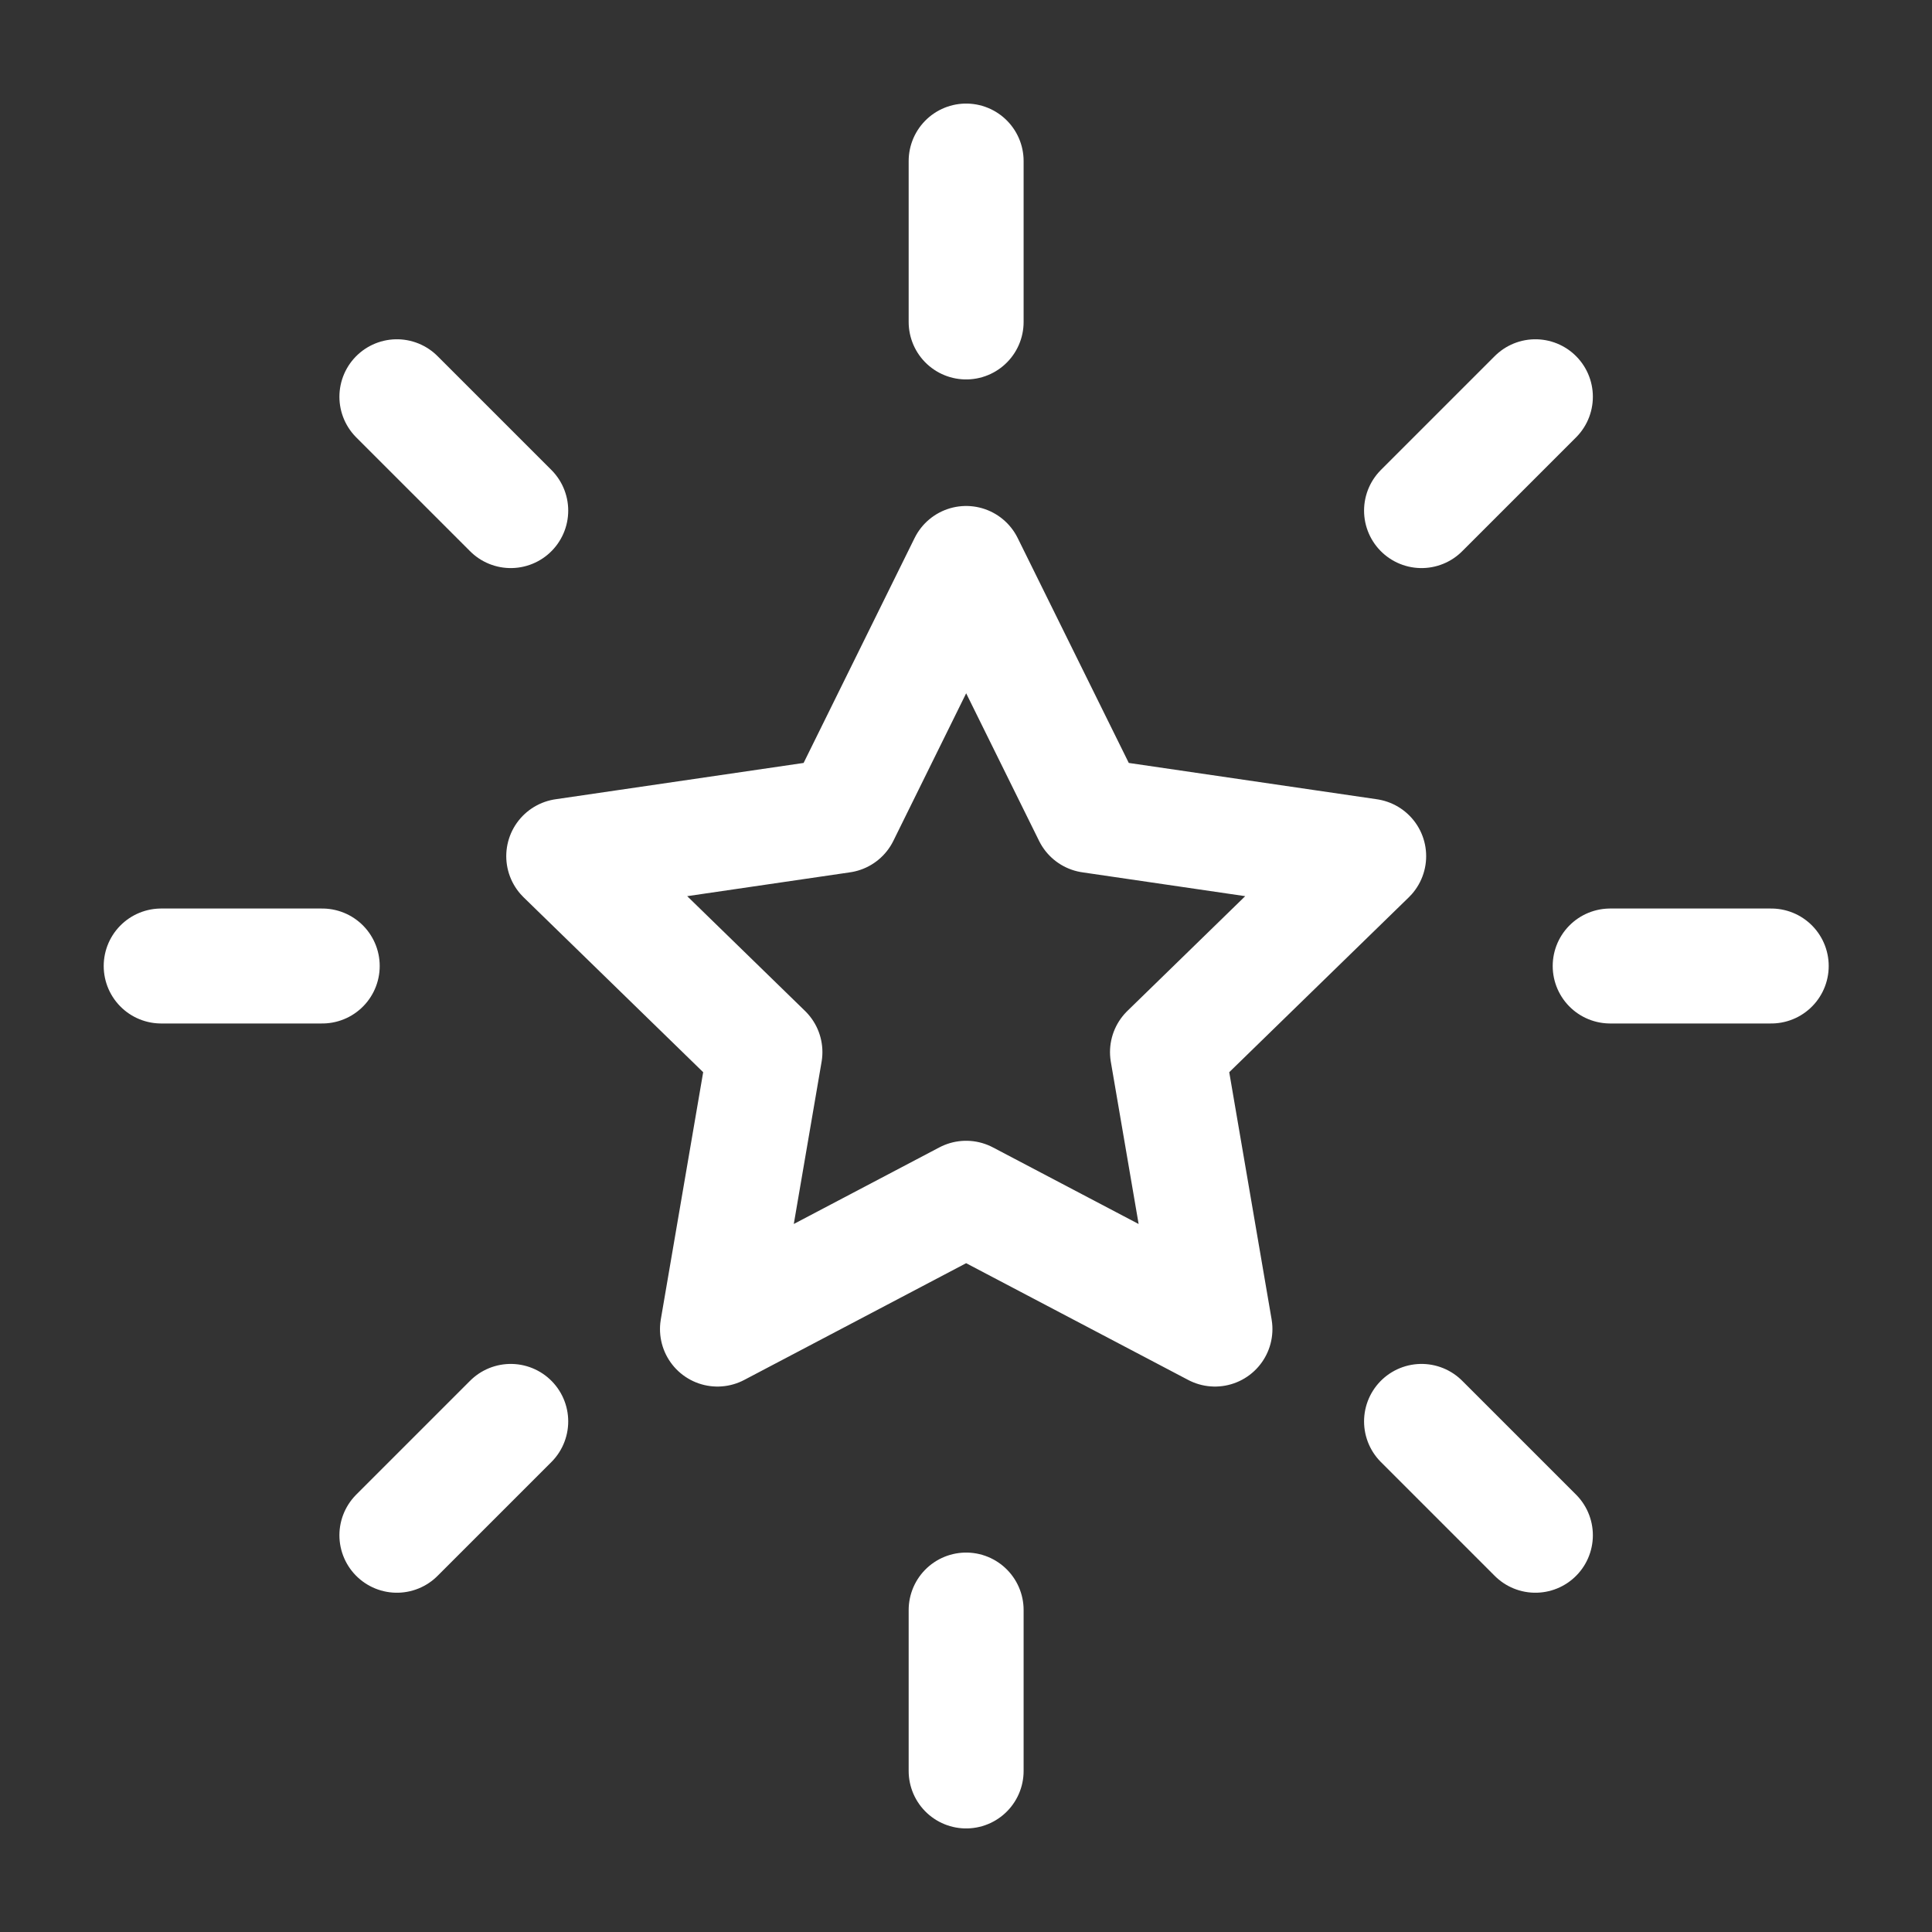
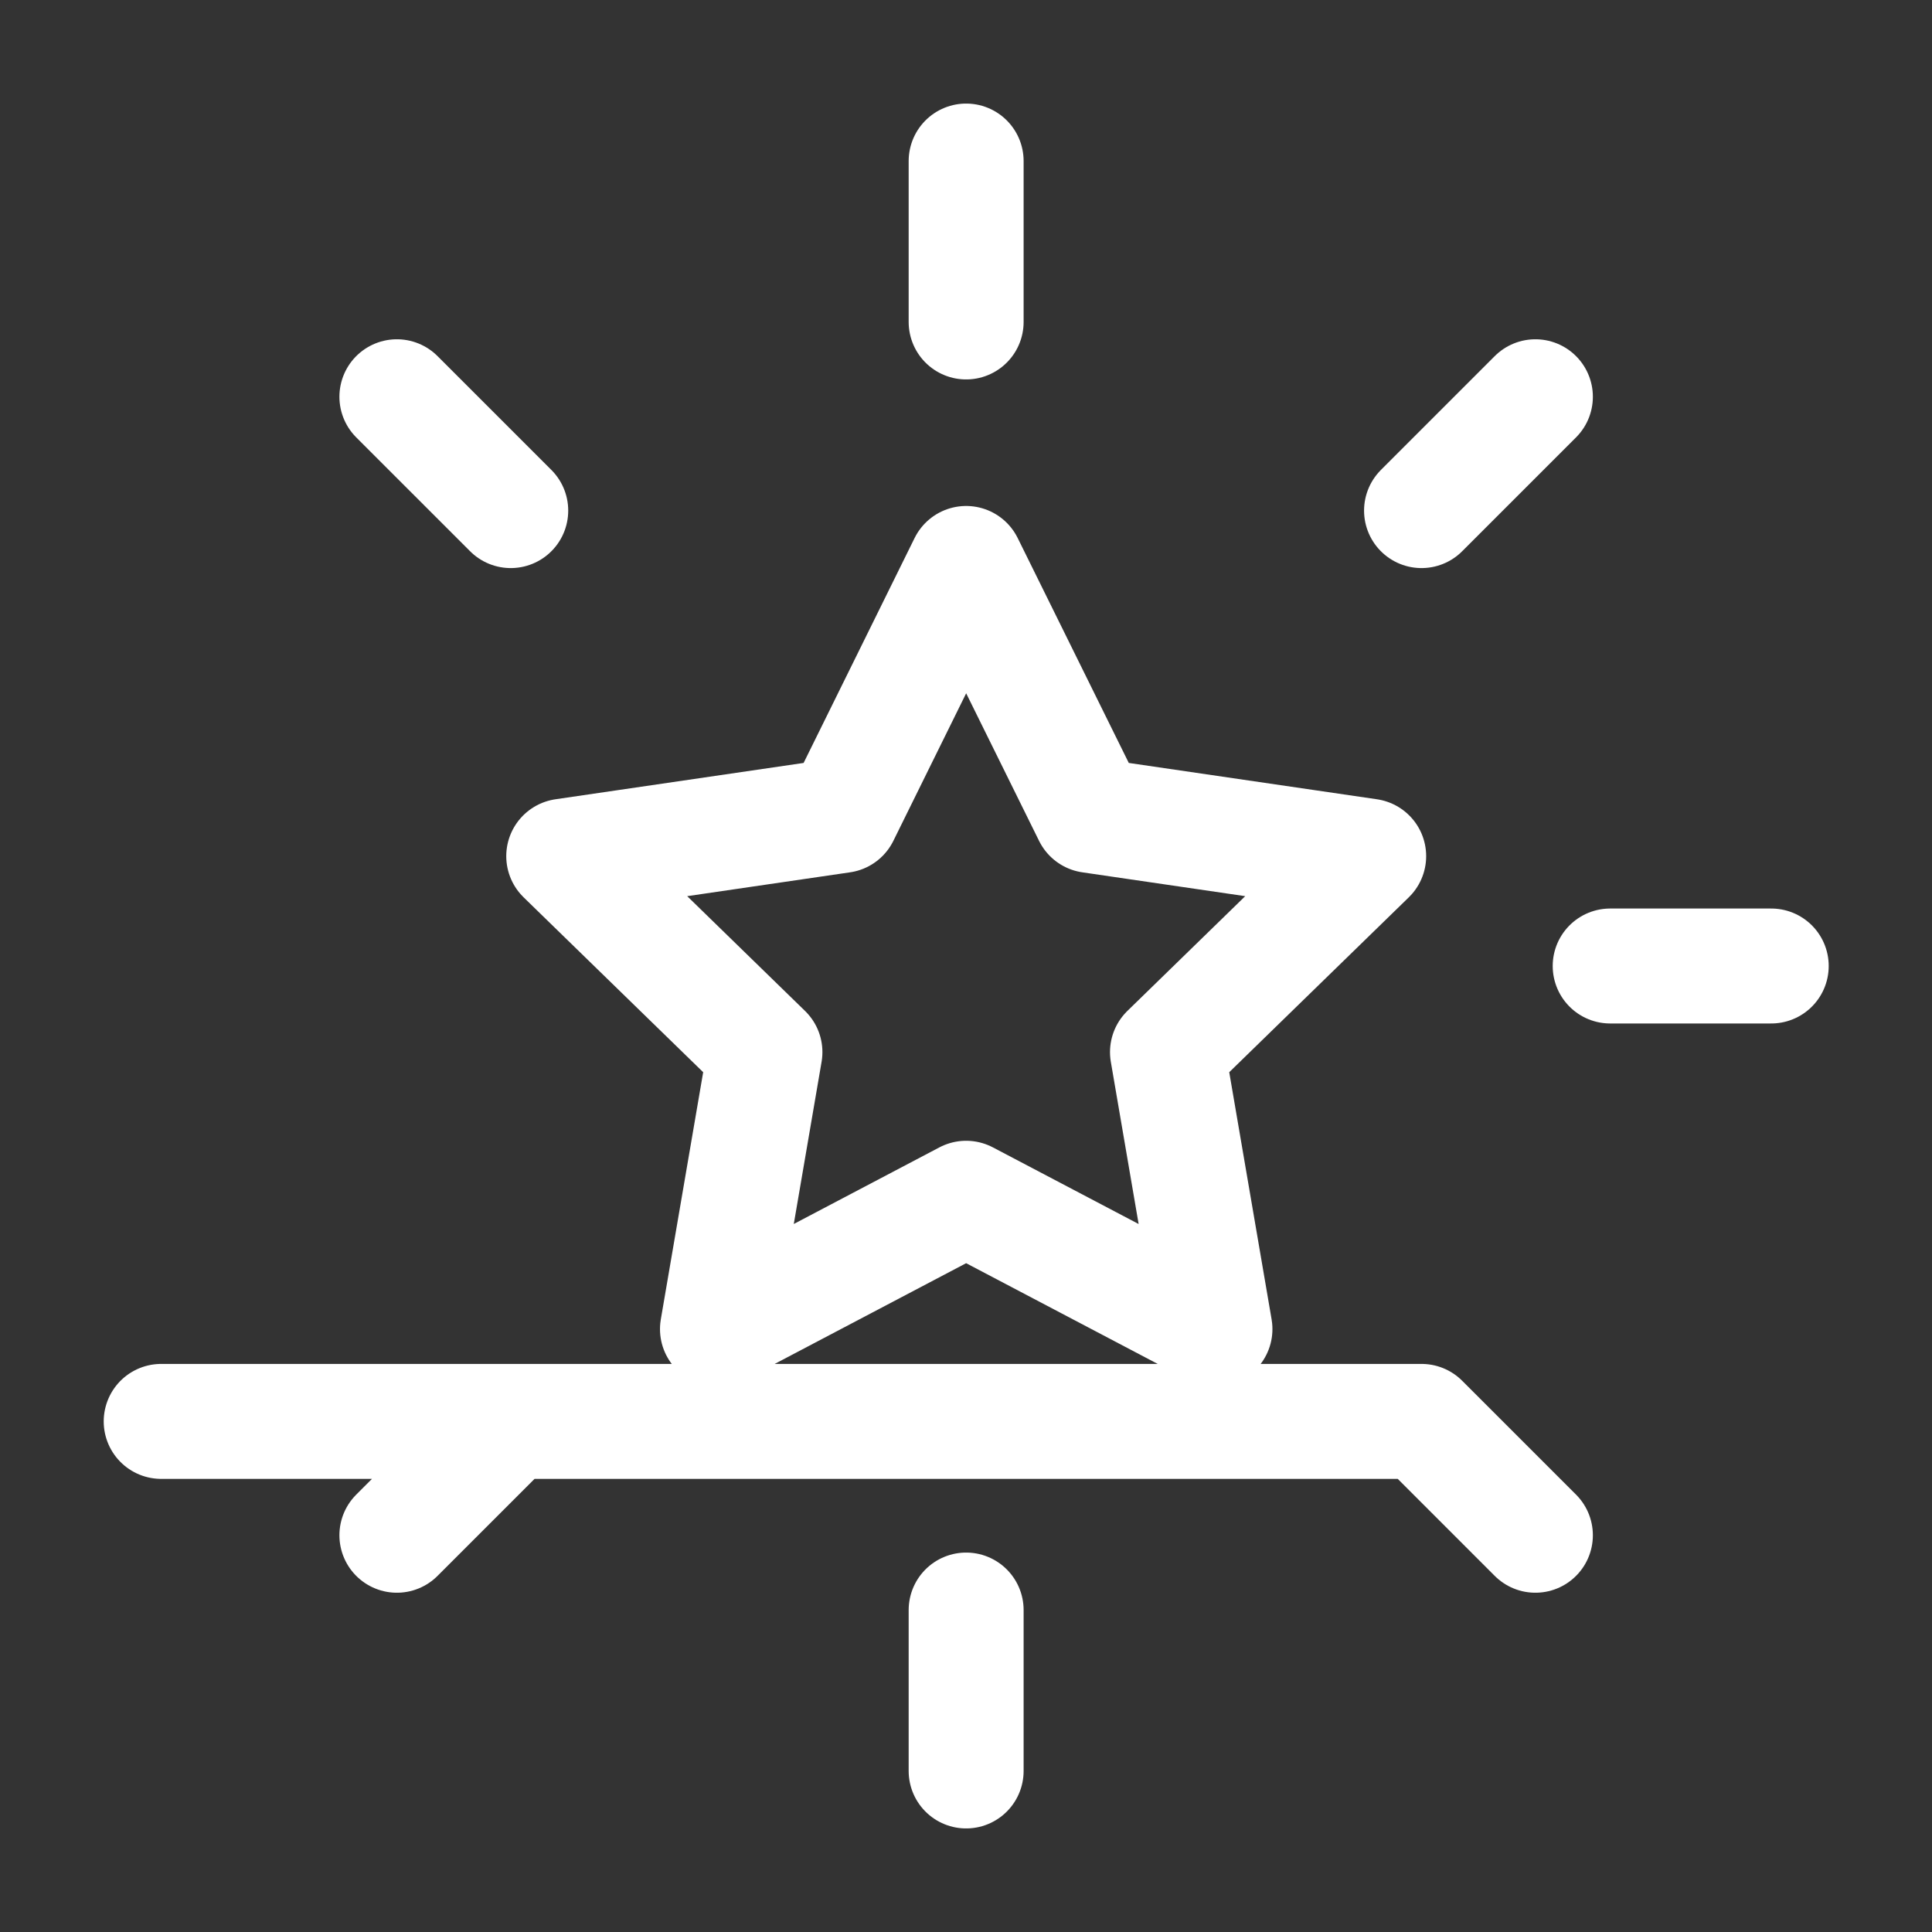
<svg xmlns="http://www.w3.org/2000/svg" width="14" height="14" viewBox="0 0 14 14" fill="none">
  <rect x="0" y="0" width="14" height="14" fill="#333333" stroke="none" />
-   <path d="M12.835 7H11.668M11.126 11.125L10.301 10.3M2.335 7H1.168M3.701 3.7L2.876 2.875M7.001 2.333V1.167M10.301 3.7L11.126 2.875M7.001 12.833V11.667M2.876 11.125L3.701 10.3M7.001 4.083L7.903 5.909L9.918 6.204L8.46 7.624L8.804 9.631L7.001 8.683L5.199 9.631L5.543 7.624L4.085 6.204L6.1 5.909L7.001 4.083Z" stroke="white" stroke-width="0.833" stroke-linecap="round" stroke-linejoin="round" />
+   <path d="M12.835 7H11.668M11.126 11.125L10.301 10.3H1.168M3.701 3.7L2.876 2.875M7.001 2.333V1.167M10.301 3.7L11.126 2.875M7.001 12.833V11.667M2.876 11.125L3.701 10.3M7.001 4.083L7.903 5.909L9.918 6.204L8.46 7.624L8.804 9.631L7.001 8.683L5.199 9.631L5.543 7.624L4.085 6.204L6.1 5.909L7.001 4.083Z" stroke="white" stroke-width="0.833" stroke-linecap="round" stroke-linejoin="round" />
</svg>